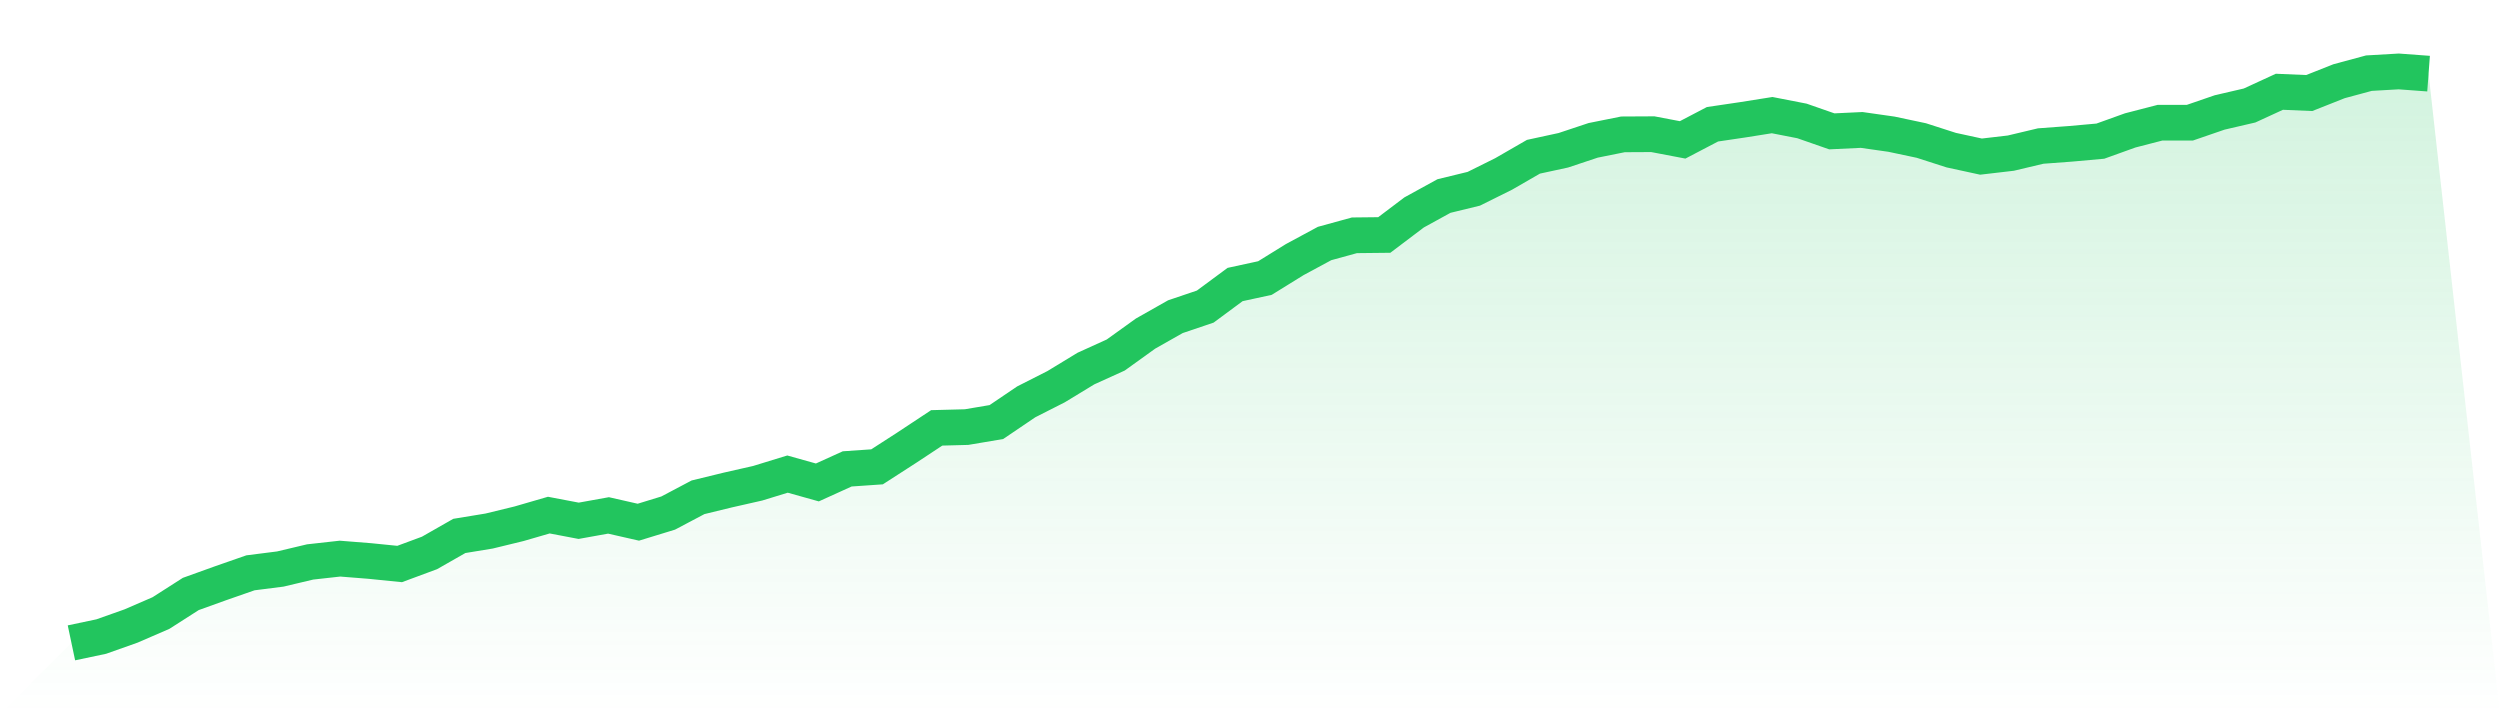
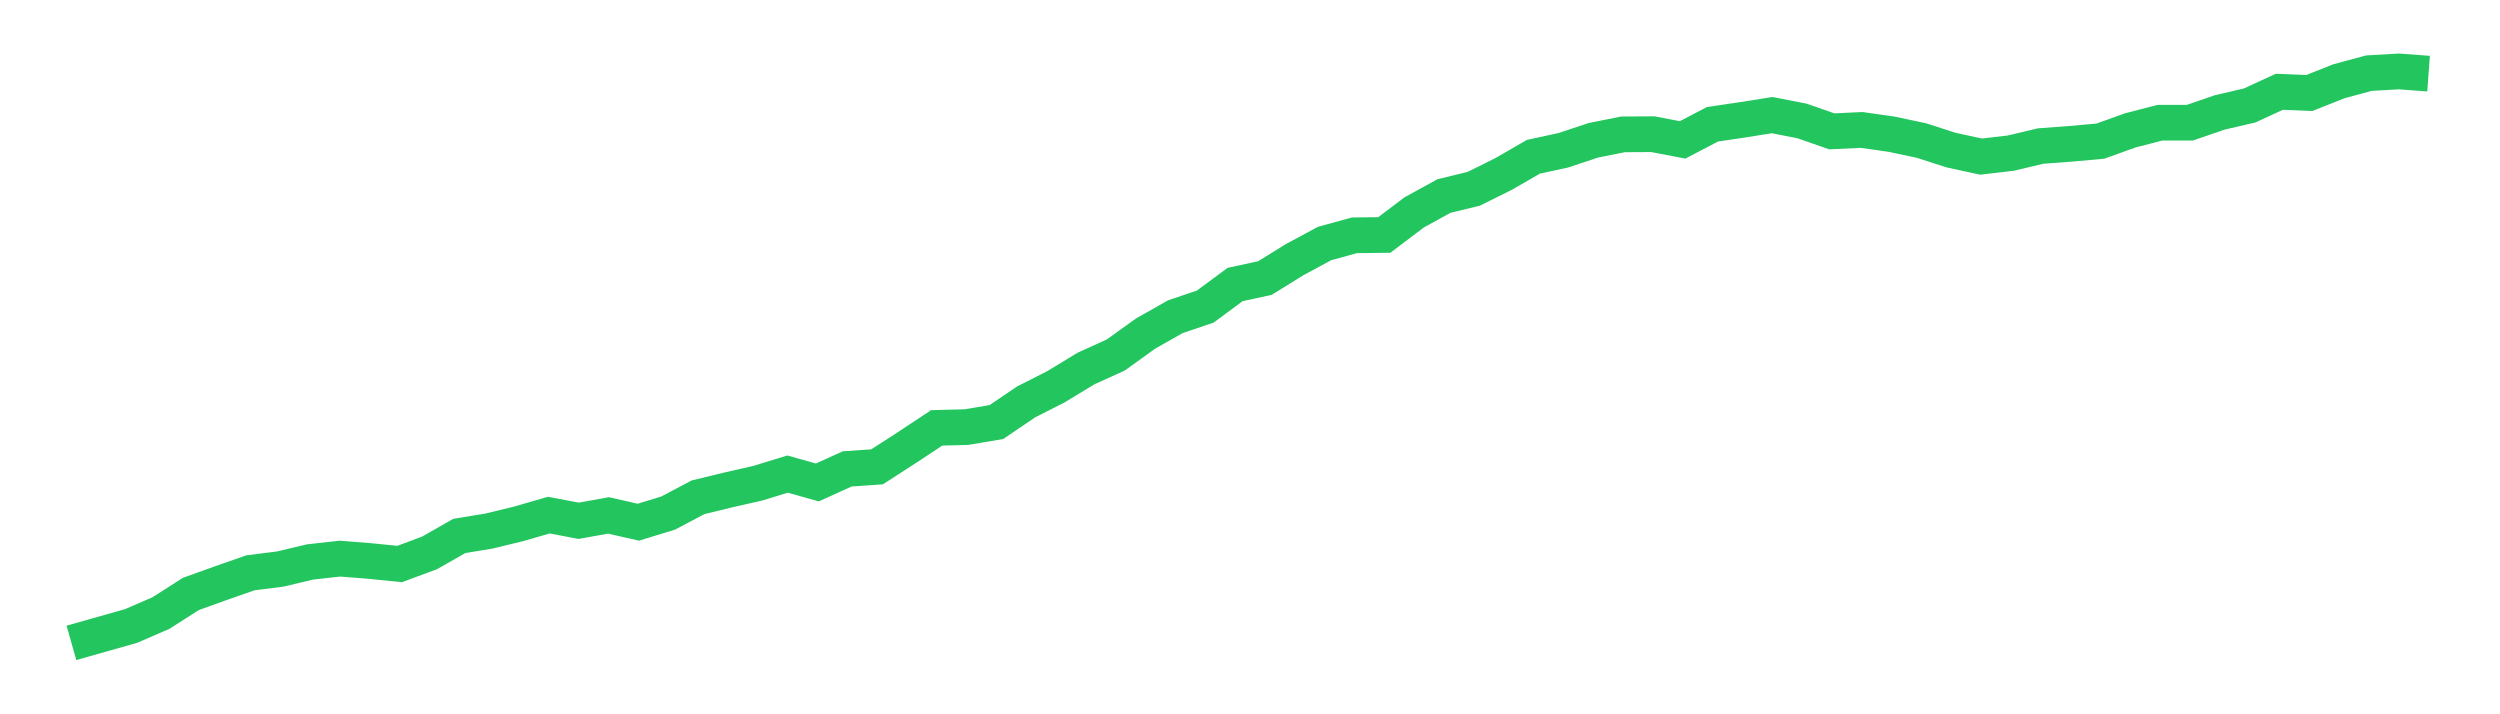
<svg xmlns="http://www.w3.org/2000/svg" viewBox="0 0 140 40">
  <defs>
    <linearGradient id="gradient" x1="0" x2="0" y1="0" y2="1">
      <stop offset="0%" stop-color="#22c55e" stop-opacity="0.2" />
      <stop offset="100%" stop-color="#22c55e" stop-opacity="0" />
    </linearGradient>
  </defs>
-   <path d="M4,36 L4,36 L5.671,35.647 L7.342,35.055 L9.013,34.331 L10.684,33.262 L12.354,32.661 L14.025,32.078 L15.696,31.866 L17.367,31.469 L19.038,31.283 L20.709,31.416 L22.38,31.584 L24.051,30.965 L25.722,30.012 L27.392,29.738 L29.063,29.331 L30.734,28.846 L32.405,29.164 L34.076,28.863 L35.747,29.243 L37.418,28.731 L39.089,27.848 L40.759,27.441 L42.43,27.062 L44.101,26.549 L45.772,27.017 L47.443,26.258 L49.114,26.143 L50.785,25.065 L52.456,23.961 L54.127,23.917 L55.797,23.635 L57.468,22.504 L59.139,21.656 L60.81,20.64 L62.481,19.881 L64.152,18.68 L65.823,17.734 L67.494,17.169 L69.165,15.933 L70.835,15.571 L72.506,14.537 L74.177,13.636 L75.848,13.177 L77.519,13.159 L79.19,11.896 L80.861,10.978 L82.532,10.571 L84.203,9.741 L85.873,8.778 L87.544,8.416 L89.215,7.86 L90.886,7.524 L92.557,7.515 L94.228,7.833 L95.899,6.959 L97.57,6.712 L99.24,6.447 L100.911,6.773 L102.582,7.356 L104.253,7.277 L105.924,7.515 L107.595,7.869 L109.266,8.407 L110.937,8.77 L112.608,8.575 L114.278,8.178 L115.949,8.054 L117.62,7.904 L119.291,7.303 L120.962,6.871 L122.633,6.871 L124.304,6.296 L125.975,5.908 L127.646,5.139 L129.316,5.21 L130.987,4.548 L132.658,4.097 L134.329,4 L136,4.124 L140,40 L0,40 z" fill="url(#gradient)" />
-   <path d="M4,36 L4,36 L5.671,35.647 L7.342,35.055 L9.013,34.331 L10.684,33.262 L12.354,32.661 L14.025,32.078 L15.696,31.866 L17.367,31.469 L19.038,31.283 L20.709,31.416 L22.38,31.584 L24.051,30.965 L25.722,30.012 L27.392,29.738 L29.063,29.331 L30.734,28.846 L32.405,29.164 L34.076,28.863 L35.747,29.243 L37.418,28.731 L39.089,27.848 L40.759,27.441 L42.43,27.062 L44.101,26.549 L45.772,27.017 L47.443,26.258 L49.114,26.143 L50.785,25.065 L52.456,23.961 L54.127,23.917 L55.797,23.635 L57.468,22.504 L59.139,21.656 L60.81,20.64 L62.481,19.881 L64.152,18.68 L65.823,17.734 L67.494,17.169 L69.165,15.933 L70.835,15.571 L72.506,14.537 L74.177,13.636 L75.848,13.177 L77.519,13.159 L79.19,11.896 L80.861,10.978 L82.532,10.571 L84.203,9.741 L85.873,8.778 L87.544,8.416 L89.215,7.86 L90.886,7.524 L92.557,7.515 L94.228,7.833 L95.899,6.959 L97.57,6.712 L99.24,6.447 L100.911,6.773 L102.582,7.356 L104.253,7.277 L105.924,7.515 L107.595,7.869 L109.266,8.407 L110.937,8.77 L112.608,8.575 L114.278,8.178 L115.949,8.054 L117.62,7.904 L119.291,7.303 L120.962,6.871 L122.633,6.871 L124.304,6.296 L125.975,5.908 L127.646,5.139 L129.316,5.21 L130.987,4.548 L132.658,4.097 L134.329,4 L136,4.124" fill="none" stroke="#22c55e" stroke-width="2" />
+   <path d="M4,36 L4,36 L7.342,35.055 L9.013,34.331 L10.684,33.262 L12.354,32.661 L14.025,32.078 L15.696,31.866 L17.367,31.469 L19.038,31.283 L20.709,31.416 L22.38,31.584 L24.051,30.965 L25.722,30.012 L27.392,29.738 L29.063,29.331 L30.734,28.846 L32.405,29.164 L34.076,28.863 L35.747,29.243 L37.418,28.731 L39.089,27.848 L40.759,27.441 L42.43,27.062 L44.101,26.549 L45.772,27.017 L47.443,26.258 L49.114,26.143 L50.785,25.065 L52.456,23.961 L54.127,23.917 L55.797,23.635 L57.468,22.504 L59.139,21.656 L60.81,20.64 L62.481,19.881 L64.152,18.68 L65.823,17.734 L67.494,17.169 L69.165,15.933 L70.835,15.571 L72.506,14.537 L74.177,13.636 L75.848,13.177 L77.519,13.159 L79.19,11.896 L80.861,10.978 L82.532,10.571 L84.203,9.741 L85.873,8.778 L87.544,8.416 L89.215,7.86 L90.886,7.524 L92.557,7.515 L94.228,7.833 L95.899,6.959 L97.57,6.712 L99.24,6.447 L100.911,6.773 L102.582,7.356 L104.253,7.277 L105.924,7.515 L107.595,7.869 L109.266,8.407 L110.937,8.77 L112.608,8.575 L114.278,8.178 L115.949,8.054 L117.62,7.904 L119.291,7.303 L120.962,6.871 L122.633,6.871 L124.304,6.296 L125.975,5.908 L127.646,5.139 L129.316,5.21 L130.987,4.548 L132.658,4.097 L134.329,4 L136,4.124" fill="none" stroke="#22c55e" stroke-width="2" />
</svg>